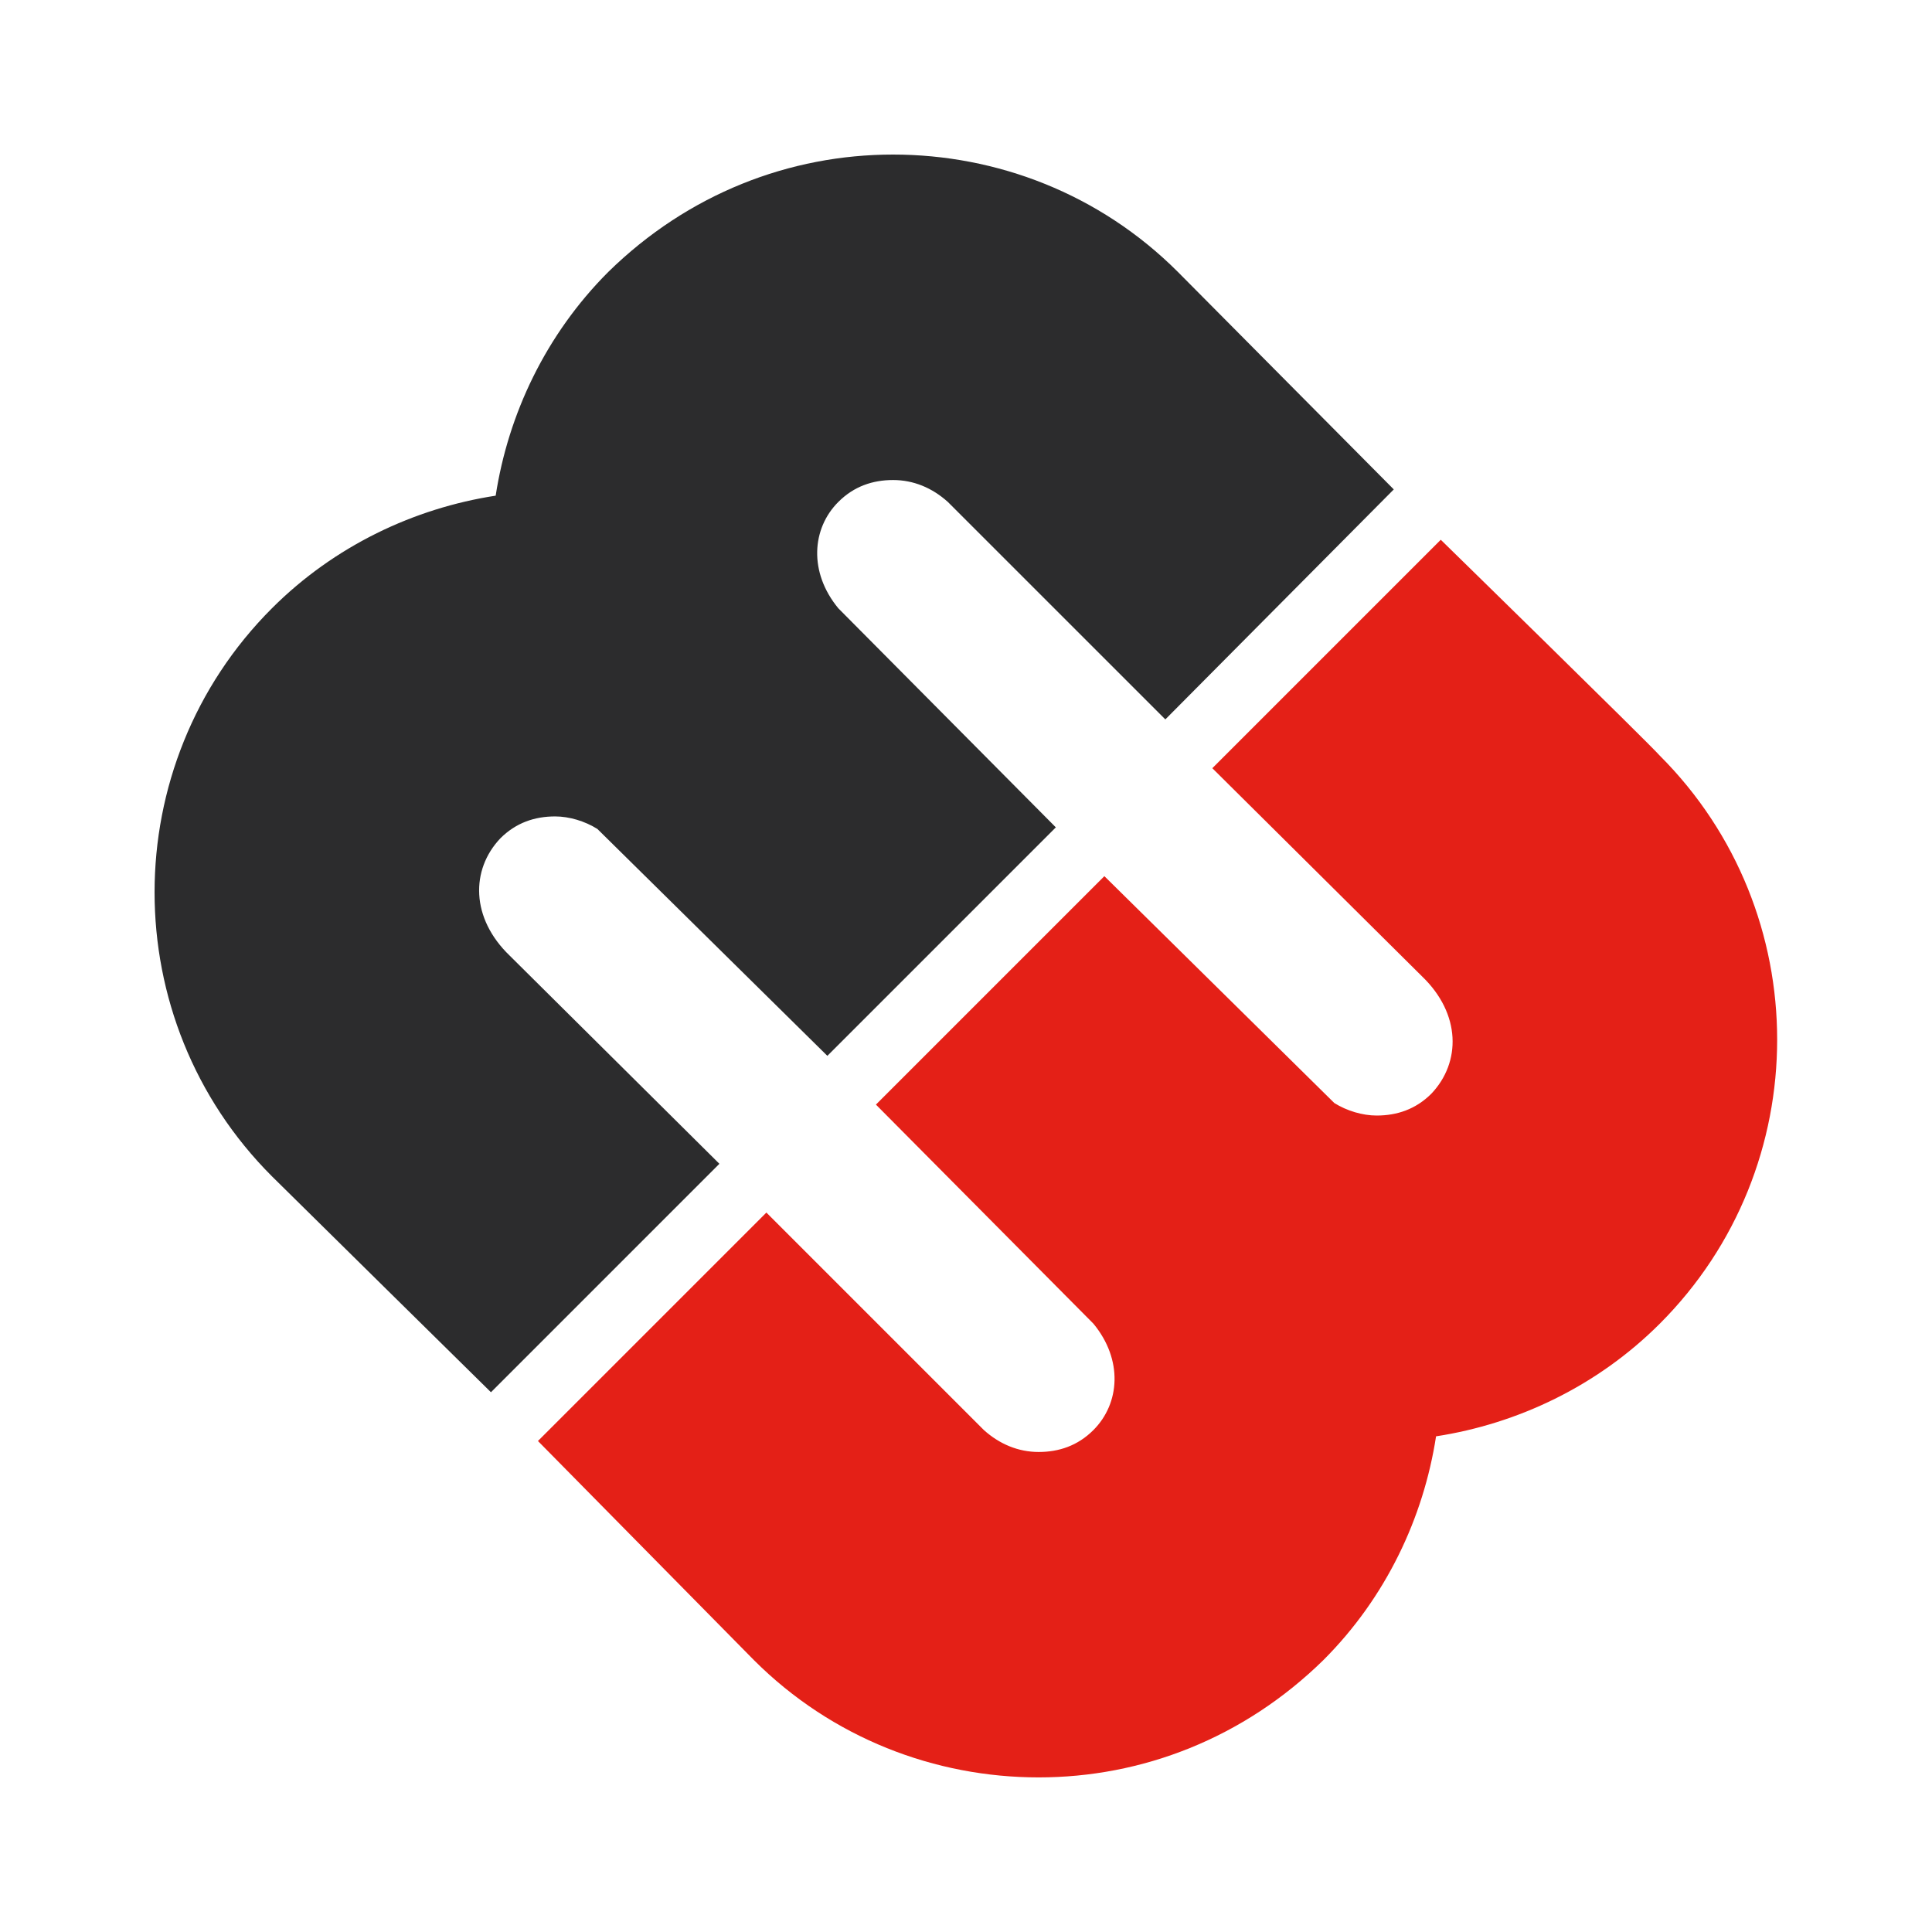
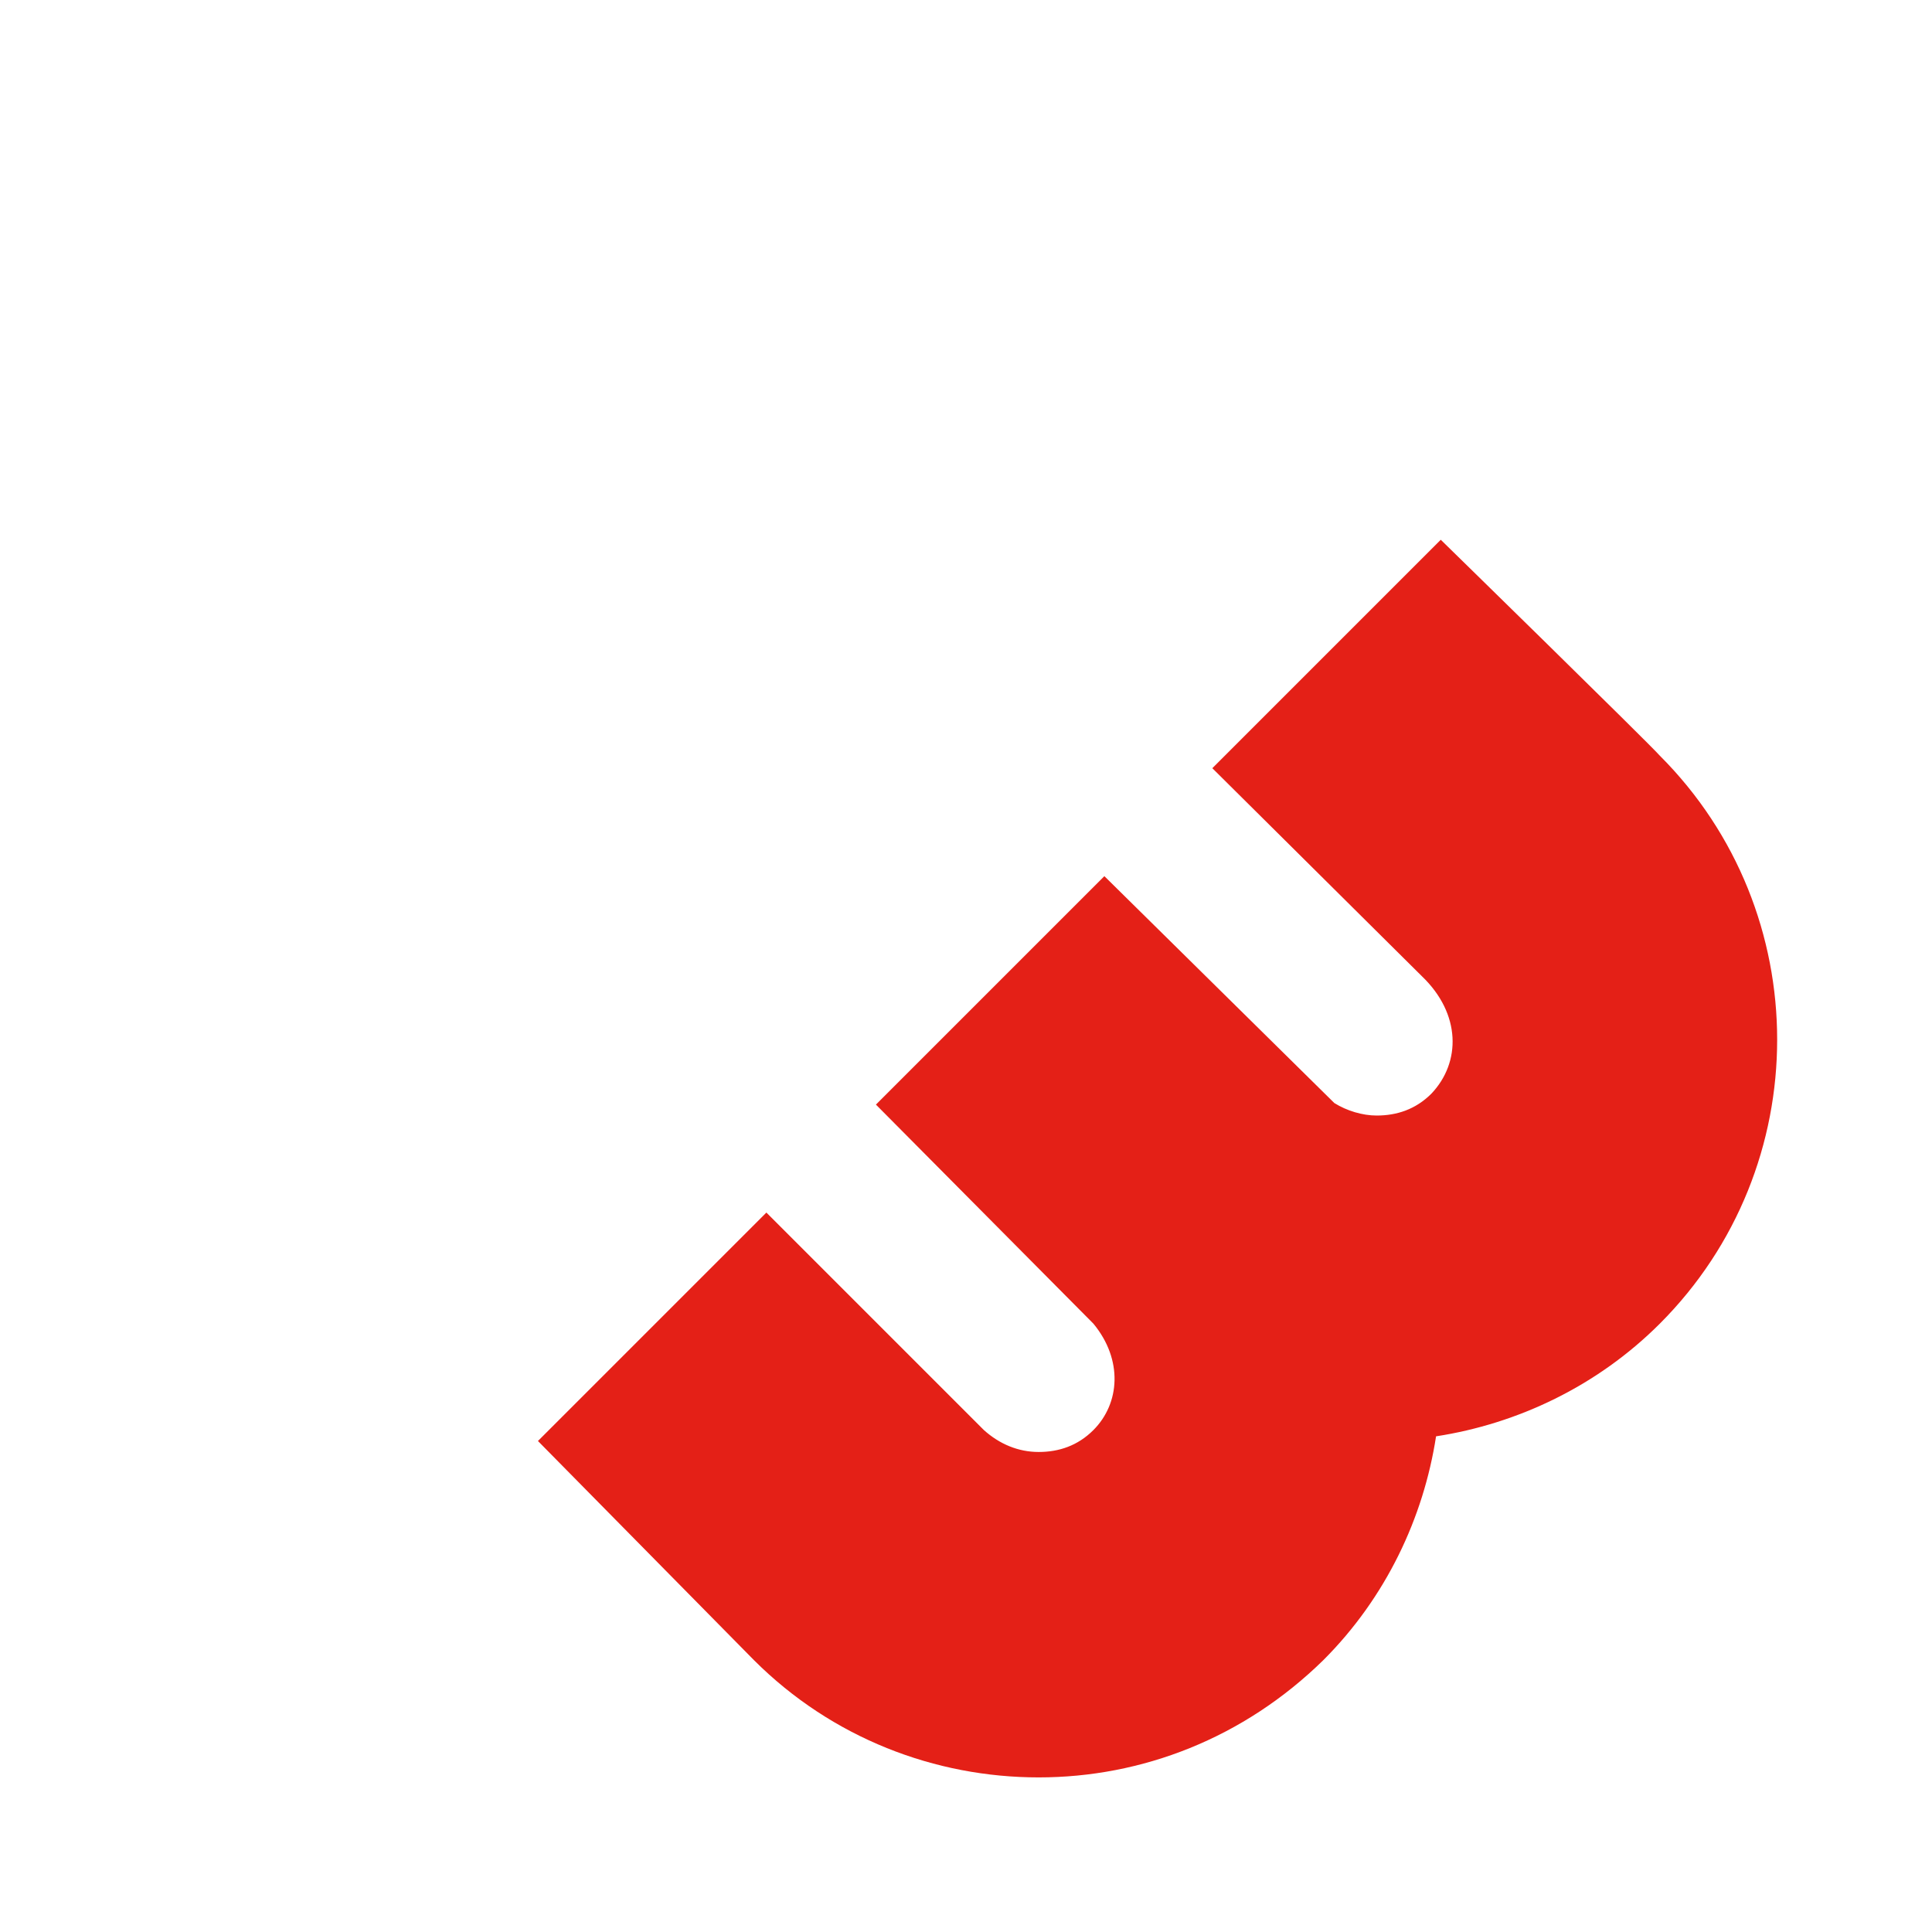
<svg xmlns="http://www.w3.org/2000/svg" width="50" height="50" viewBox="0 0 50 50" fill="none">
  <g filter="url(#filter0_d_6036_90146)">
    <path d="M37.287 9.969L31.375 15.881L36.801 21.267C37.813 22.238 37.813 23.494 37.044 24.304C36.639 24.709 36.153 24.87 35.627 24.87C35.262 24.87 34.857 24.749 34.533 24.547L28.581 18.675L22.669 24.587L28.297 30.256C29.067 31.188 28.986 32.321 28.297 33.01C27.892 33.415 27.406 33.577 26.88 33.577C26.354 33.577 25.868 33.374 25.463 33.01L19.834 27.381L13.922 33.293L19.51 38.962C21.535 40.987 24.207 41.999 26.88 41.999C29.552 41.999 32.185 40.987 34.25 38.962C35.87 37.343 36.841 35.277 37.165 33.172C39.271 32.848 41.336 31.876 42.956 30.256C47.005 26.207 47.005 19.606 42.956 15.557C42.672 15.233 37.287 9.969 37.287 9.969Z" fill="#E42017" />
-     <path d="M23.113 0C20.441 0 17.808 1.012 15.743 3.037C14.123 4.657 13.152 6.722 12.828 8.828C10.722 9.152 8.657 10.123 7.037 11.743C2.988 15.793 2.988 22.393 7.037 26.442C7.321 26.726 12.706 32.031 12.706 32.031L18.618 26.119L13.192 20.733C12.18 19.761 12.18 18.506 12.949 17.696C13.354 17.291 13.84 17.129 14.366 17.129C14.731 17.129 15.136 17.25 15.46 17.453L21.412 23.325L27.325 17.412L21.696 11.743C20.926 10.812 21.007 9.678 21.696 8.99C22.101 8.585 22.587 8.423 23.113 8.423C23.64 8.423 24.125 8.625 24.53 8.99L30.159 14.618L36.071 8.666L30.483 3.037C28.458 1.012 25.786 0 23.113 0Z" fill="#2C2C2D" />
  </g>
  <defs>
    <filter id="filter0_d_6036_90146" x="0" y="0" width="49.992" height="49.999" filterUnits="userSpaceOnUse" color-interpolation-filters="sRGB">
      <feFlood flood-opacity="0" result="BackgroundImageFix" />
      <feColorMatrix in="SourceAlpha" type="matrix" values="0 0 0 0 0 0 0 0 0 0 0 0 0 0 0 0 0 0 127 0" result="hardAlpha" />
      <feOffset dy="4" />
      <feGaussianBlur stdDeviation="2" />
      <feComposite in2="hardAlpha" operator="out" />
      <feColorMatrix type="matrix" values="0 0 0 0 0 0 0 0 0 0 0 0 0 0 0 0 0 0 0.25 0" />
      <feBlend mode="normal" in2="BackgroundImageFix" result="effect1_dropShadow_6036_90146" />
      <feBlend mode="normal" in="SourceGraphic" in2="effect1_dropShadow_6036_90146" result="shape" />
    </filter>
  </defs>
</svg>